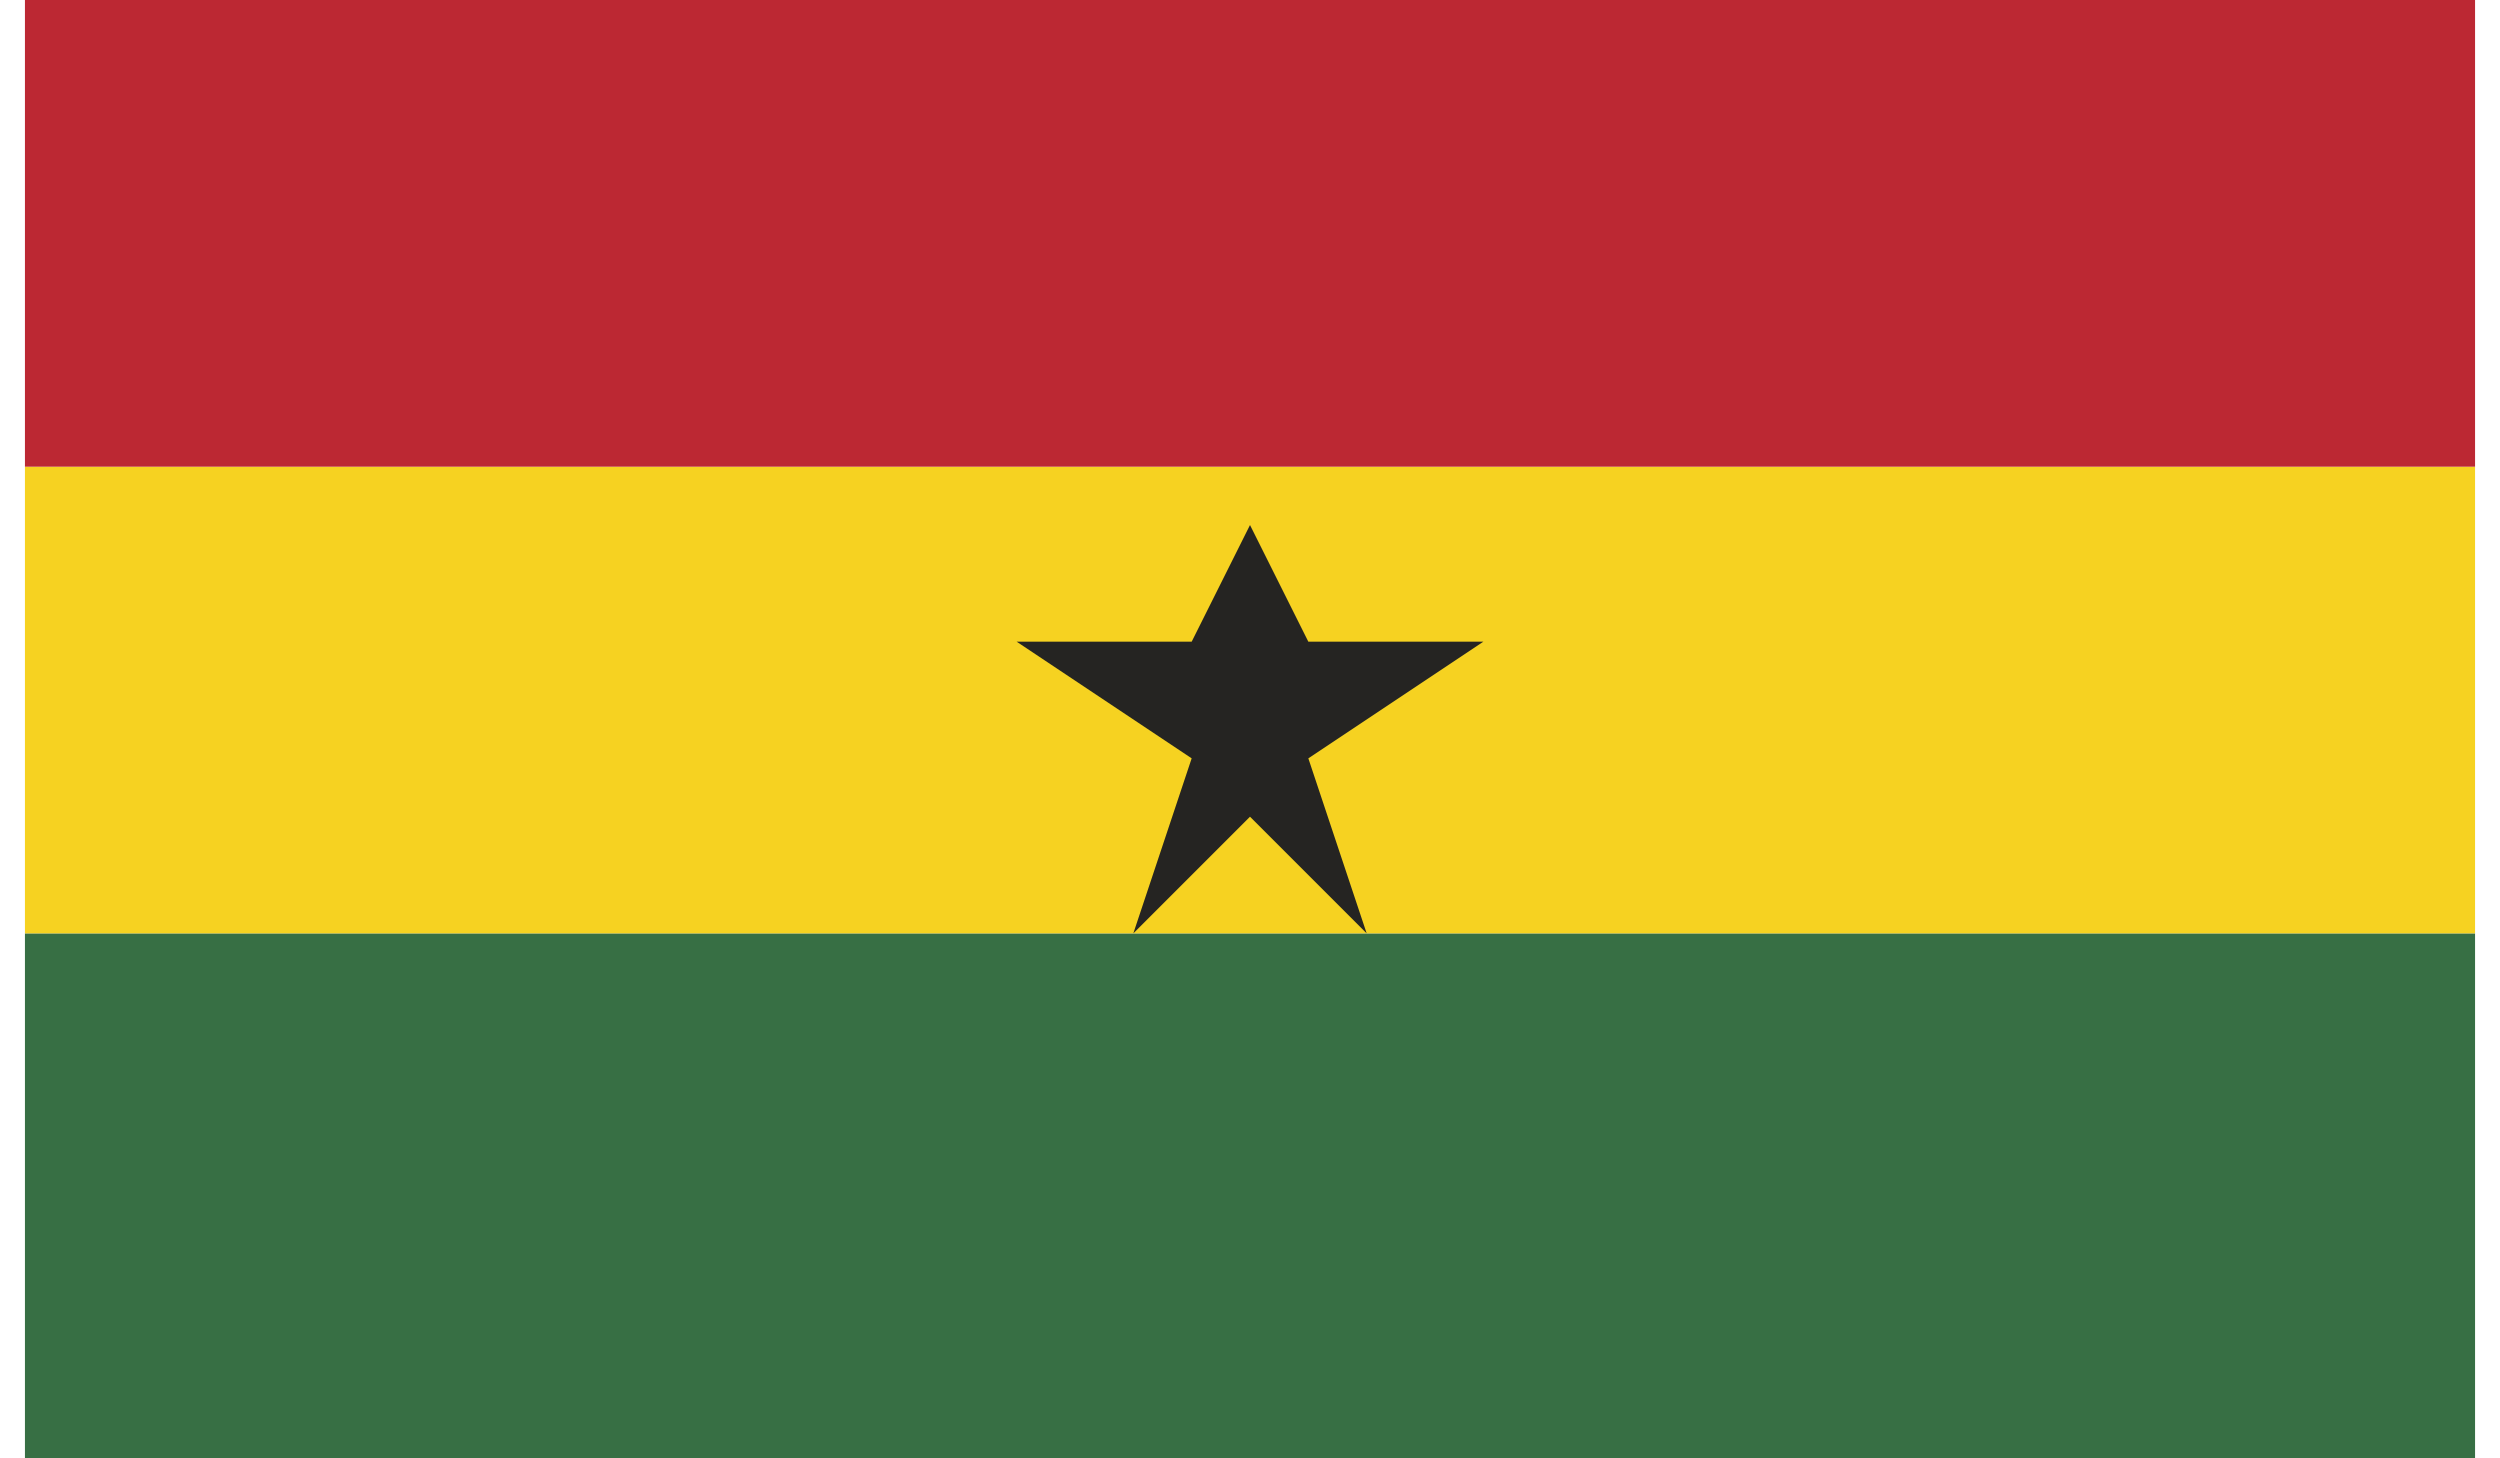
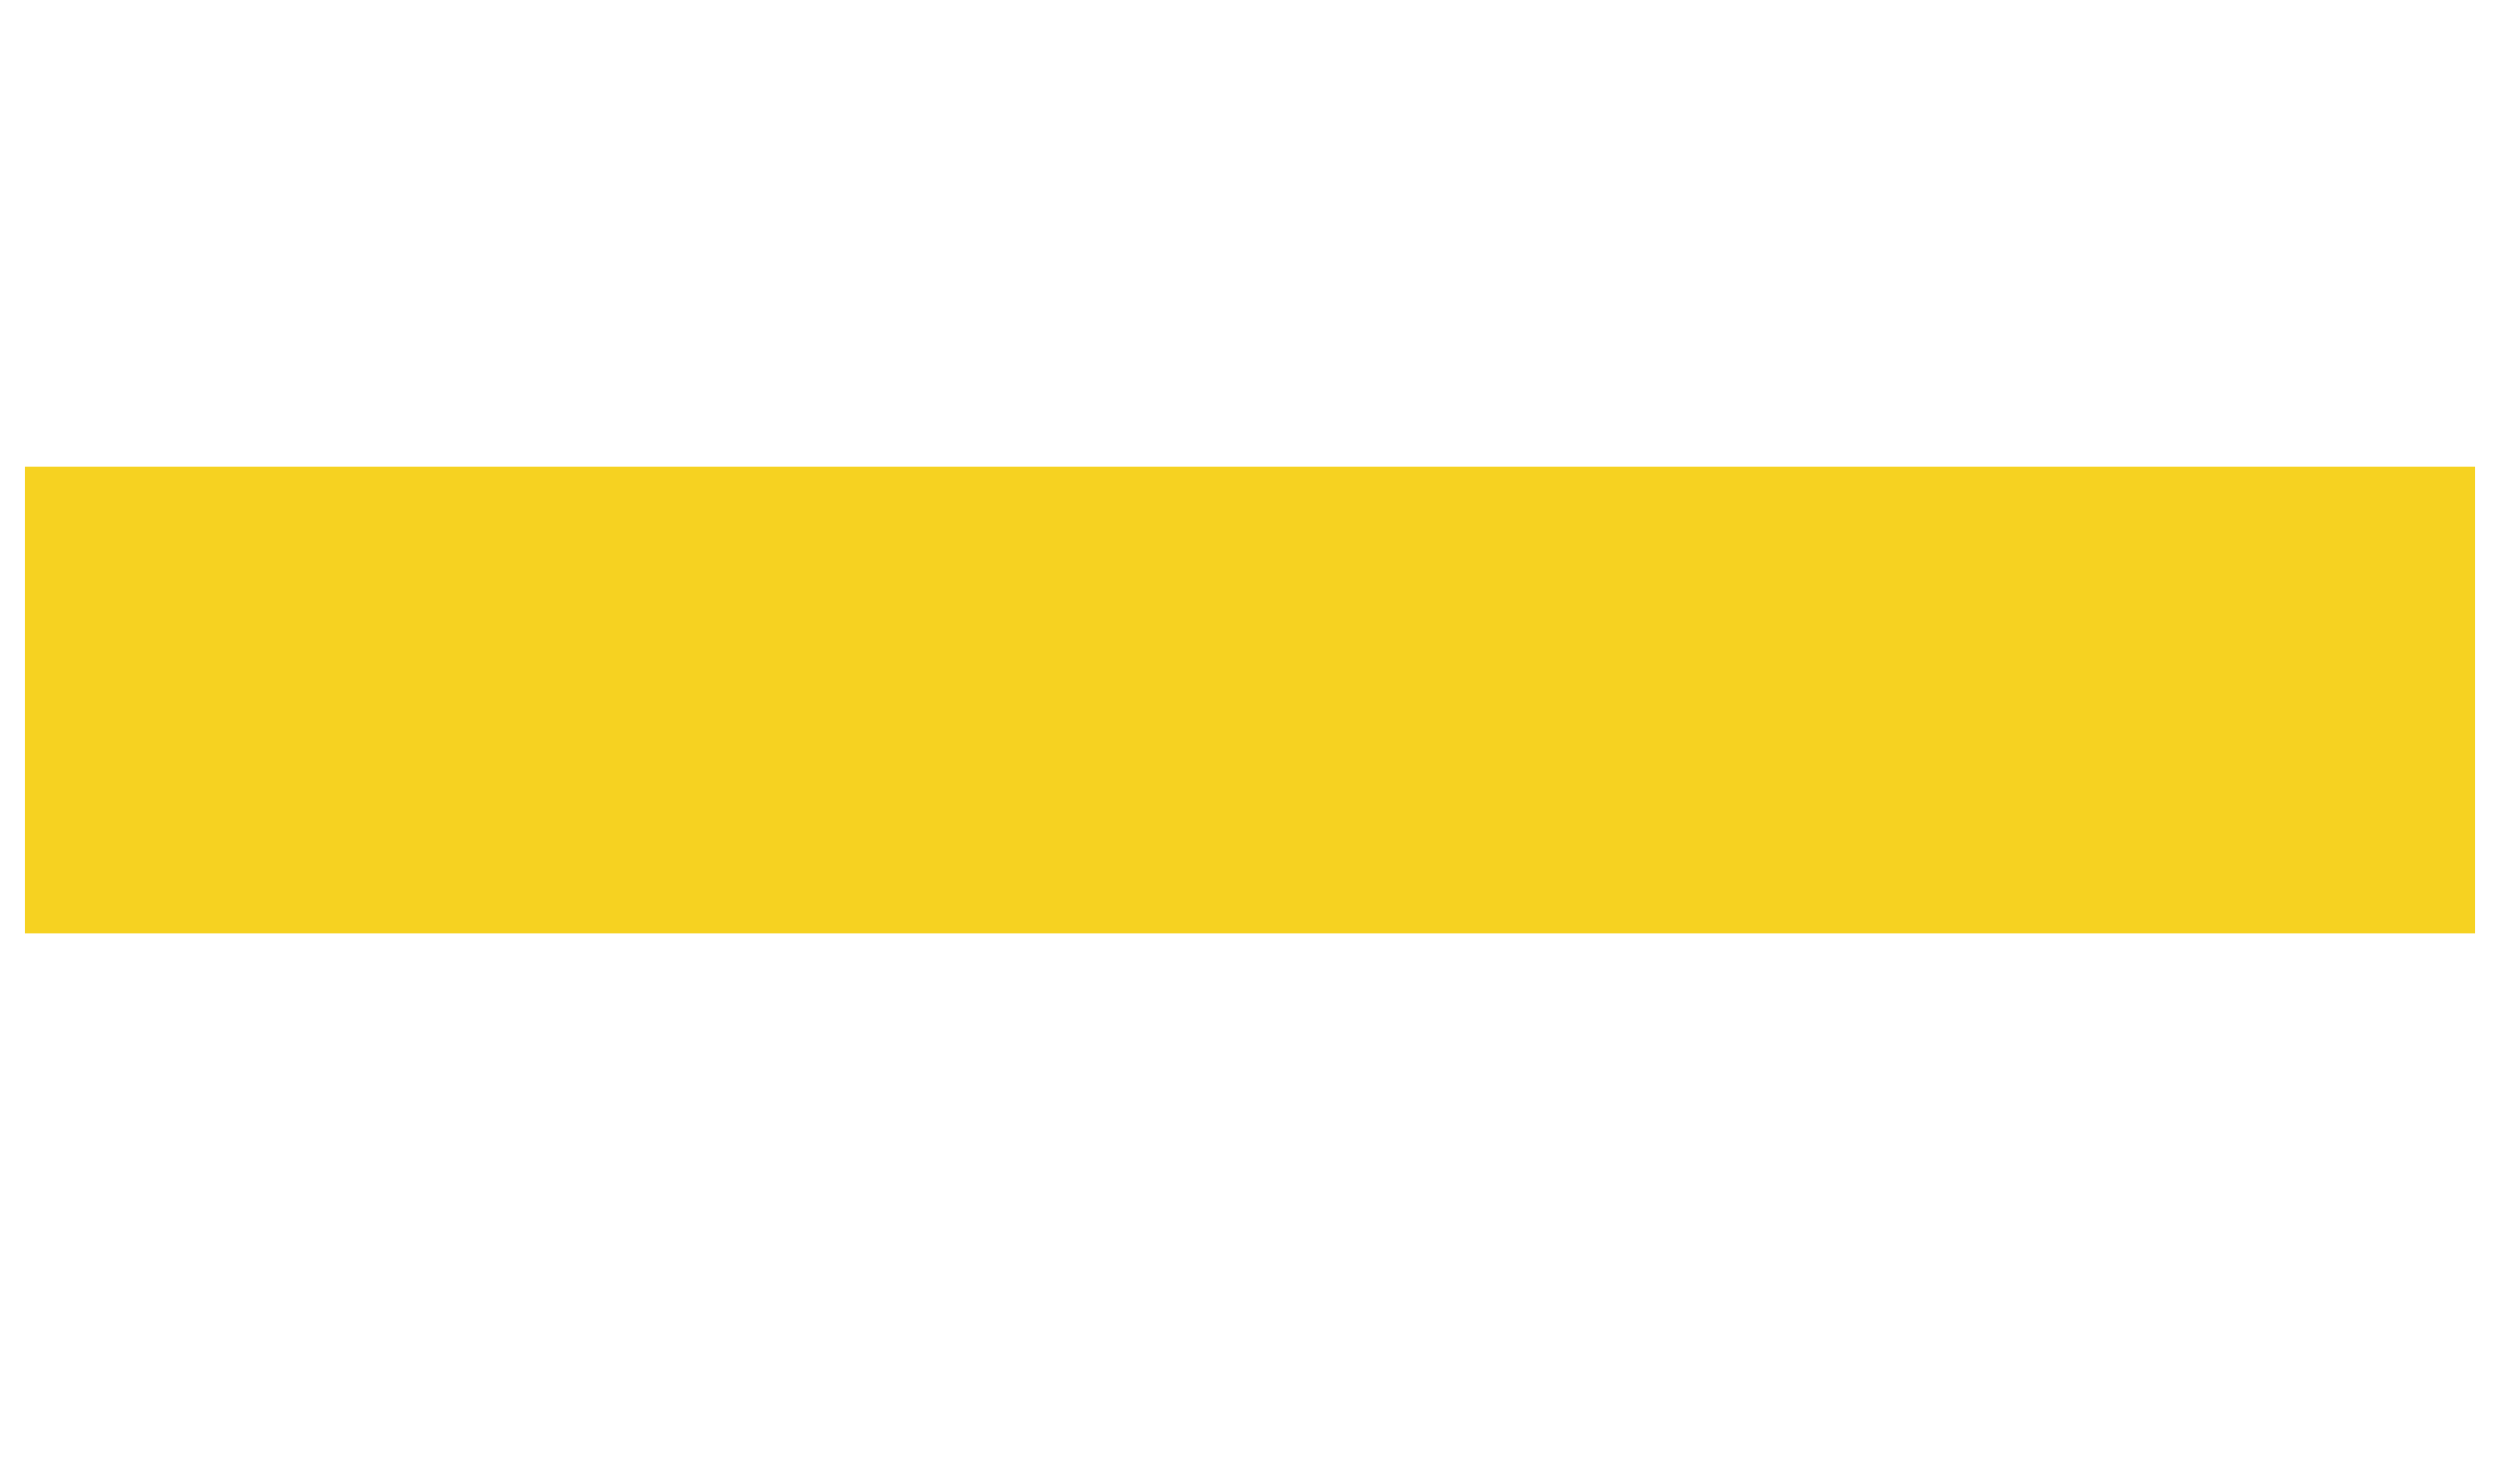
<svg xmlns="http://www.w3.org/2000/svg" xml:space="preserve" width="11.84mm" height="6.907mm" version="1.1" style="shape-rendering:geometricPrecision; text-rendering:geometricPrecision; image-rendering:optimizeQuality; fill-rule:evenodd; clip-rule:evenodd" viewBox="0 0 42 25">
  <defs>
    <style type="text/css">
   
    .fil1 {fill:#F6D221}
    .fil2 {fill:#BC2833}
    .fil3 {fill:#252422}
    .fil0 {fill:#376F44}
   
  </style>
  </defs>
  <g id="Layer_x0020_1">
    <g id="_597652096">
-       <polygon class="fil0" points="0,25 42,25 42,16 0,16 " />
      <polygon class="fil1" points="0,16 42,16 42,8 0,8 " />
-       <polygon class="fil2" points="0,8 42,8 42,0 0,0 " />
-       <polygon class="fil3" points="17,11 20,11 21,9 22,11 25,11 22,13 23,16 21,14 19,16 20,13 " />
    </g>
  </g>
</svg>